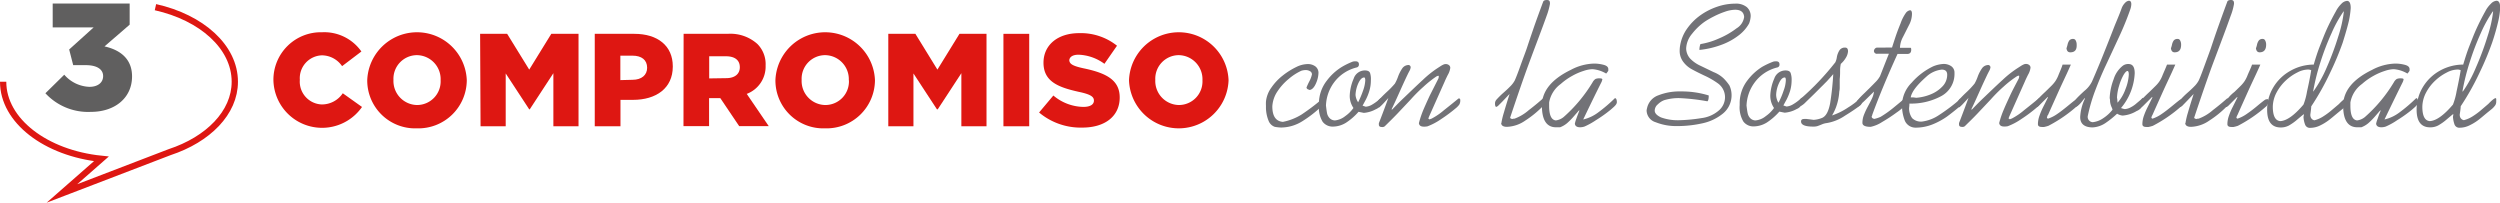
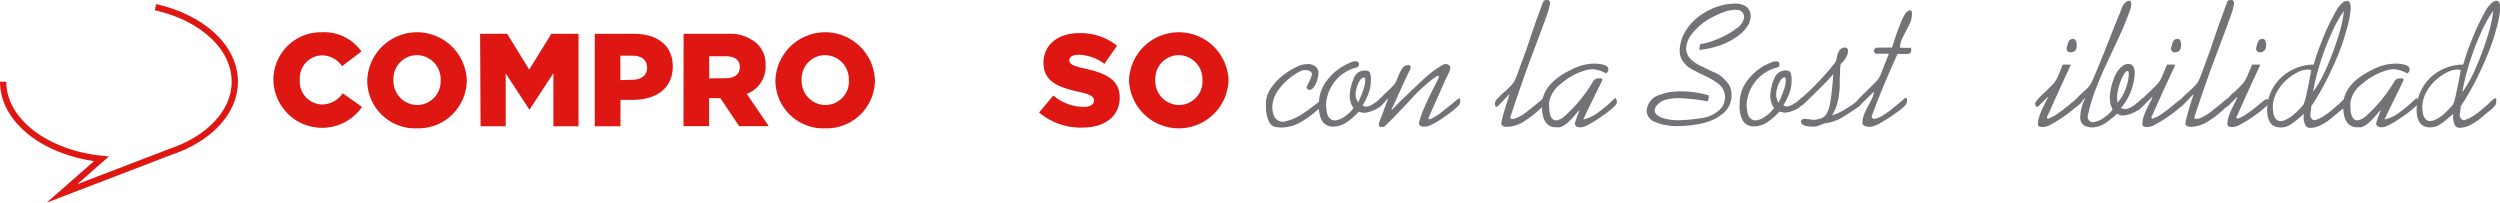
<svg xmlns="http://www.w3.org/2000/svg" viewBox="0 0 397.56 32.24">
  <defs>
    <style>.cls-1{fill:none;stroke:#de1712;stroke-miterlimit:10;}.cls-2{fill:#de1712;}.cls-3{fill:#727277;}.cls-4{fill:#605f5f;}</style>
  </defs>
  <g id="Capa_2" data-name="Capa 2">
    <g id="Capa_1-2" data-name="Capa 1">
      <path class="cls-1" d="M24.72,1.14C32.05,2.78,37.34,7.45,37.34,13c0,4.92-4.24,9.18-10.38,11.2L9.85,30.76l6.27-5.5C7.27,24.35.5,19.19.5,13" />
      <path class="cls-2" d="M43.48,12.77v0a7.55,7.55,0,0,1,7.75-7.64,7.21,7.21,0,0,1,6.24,3.06L54.4,10.52A3.92,3.92,0,0,0,51.19,8.8a3.64,3.64,0,0,0-3.51,3.89v0a3.63,3.63,0,0,0,3.51,3.92,4,4,0,0,0,3.32-1.78l3.06,2.18a7.74,7.74,0,0,1-14.09-4.28Z" />
      <path class="cls-2" d="M58.4,12.77v0a7.92,7.92,0,0,1,15.83,0v0a7.7,7.7,0,0,1-7.94,7.64A7.62,7.62,0,0,1,58.4,12.77Zm11.67,0v0a3.82,3.82,0,0,0-3.78-4,3.75,3.75,0,0,0-3.72,3.93v0a3.82,3.82,0,0,0,3.76,4A3.75,3.75,0,0,0,70.07,12.77Z" />
      <path class="cls-2" d="M76.35,5.38h4.3l3.51,5.69,3.51-5.69H92v14.7h-4V11.64l-3.76,5.75h-.08l-3.74-5.71v8.4h-4Z" />
      <path class="cls-2" d="M94.58,5.38h6.3c3.71,0,6.11,1.91,6.11,5.16v.05c0,3.46-2.67,5.29-6.32,5.29h-2v4.2H94.58Zm6,7.31c1.45,0,2.33-.76,2.33-1.91v0c0-1.26-.88-1.93-2.35-1.93H98.65v3.89Z" />
      <path class="cls-2" d="M108.71,5.38h7A6.42,6.42,0,0,1,120.45,7a4.55,4.55,0,0,1,1.3,3.42v0a4.64,4.64,0,0,1-3,4.51l3.5,5.13h-4.7l-3-4.45h-1.79v4.45h-4.07Zm6.76,7.05c1.39,0,2.18-.67,2.18-1.74v0c0-1.15-.83-1.74-2.2-1.74h-2.67v3.52Z" />
      <path class="cls-2" d="M123.31,12.77v0a7.92,7.92,0,0,1,15.83,0v0a7.7,7.7,0,0,1-7.94,7.64A7.62,7.62,0,0,1,123.31,12.77Zm11.67,0v0a3.82,3.82,0,0,0-3.78-4,3.75,3.75,0,0,0-3.72,3.93v0a3.82,3.82,0,0,0,3.76,4A3.75,3.75,0,0,0,135,12.77Z" />
-       <path class="cls-2" d="M141.26,5.38h4.31l3.5,5.69,3.51-5.69h4.3v14.7h-4V11.64l-3.76,5.75H149l-3.74-5.71v8.4h-4Z" />
-       <path class="cls-2" d="M159.57,5.38h4.1v14.7h-4.1Z" />
      <path class="cls-2" d="M165.24,17.89l2.27-2.7A7.59,7.59,0,0,0,172.28,17c1.09,0,1.68-.38,1.68-1v0c0-.61-.49-1-2.48-1.41-3.13-.71-5.54-1.59-5.54-4.62v0c0-2.73,2.16-4.7,5.69-4.7a9.24,9.24,0,0,1,6,2l-2,2.88a7.37,7.37,0,0,0-4.12-1.45c-1,0-1.47.42-1.47.94V9.5c0,.67.5,1,2.54,1.42,3.38.74,5.48,1.83,5.48,4.58v0c0,3-2.37,4.79-5.94,4.79A10.28,10.28,0,0,1,165.24,17.89Z" />
      <path class="cls-2" d="M179.54,12.77v0a7.92,7.92,0,0,1,15.83,0v0a7.92,7.92,0,0,1-15.83,0Zm11.68,0v0a3.83,3.83,0,0,0-3.78-4,3.75,3.75,0,0,0-3.72,3.93v0a3.82,3.82,0,0,0,3.76,4A3.75,3.75,0,0,0,191.22,12.77Z" />
      <path class="cls-3" d="M210.16,15.82h.06a.25.25,0,0,1,.2.09.3.3,0,0,1,.08.16.89.89,0,0,1-.23.73,18.78,18.78,0,0,1-3.17,2.48,6.44,6.44,0,0,1-3.38,1,6.86,6.86,0,0,1-1-.11,1.64,1.64,0,0,1-1-1,5.7,5.7,0,0,1-.4-2.31,6.53,6.53,0,0,1,0-.73,4.61,4.61,0,0,1,.88-2.23A8.62,8.62,0,0,1,204,12a11.75,11.75,0,0,1,2.17-1.36,4.26,4.26,0,0,1,1.71-.45,2,2,0,0,1,1.31.38,1.28,1.28,0,0,1,.48,1,4.41,4.41,0,0,1-.4,1.69q-.41.95-1,1.05l-.24-.09a.42.42,0,0,1-.27-.29,9.75,9.75,0,0,1,.46-1,4.4,4.4,0,0,0,.41-1.09.56.56,0,0,0-.33-.53,1.35,1.35,0,0,0-.66-.17,2.55,2.55,0,0,0-.69.11,8.53,8.53,0,0,0-2,1.29,8.92,8.92,0,0,0-1.81,2,4.74,4.74,0,0,0-.81,2.37c0,1.56.56,2.38,1.68,2.47A8.82,8.82,0,0,0,207,18.2,34.53,34.53,0,0,0,210.16,15.82Z" />
      <path class="cls-3" d="M215.12,9.8a1.66,1.66,0,0,1,.44-.05c.36,0,.54.16.54.47a.46.46,0,0,1-.37.51,6.35,6.35,0,0,0-3.62,2.43,6.55,6.55,0,0,0-1.25,3.64c.07.58.13,1,.18,1.24a1.58,1.58,0,0,0,.38.72,1.19,1.19,0,0,0,.87.39,3.09,3.09,0,0,0,1.64-.69,5.28,5.28,0,0,0,1.3-1.29,3.38,3.38,0,0,1-.59-2,7.44,7.44,0,0,1,.63-2.67,1.87,1.87,0,0,1,1.78-1.3c.43,0,.71.13.82.4A3.17,3.17,0,0,1,218,12.8a5.65,5.65,0,0,1-.25,1.68,8,8,0,0,1-.59,1.44c-.22.41-.38.71-.48.88l.24.08.27.09a2.27,2.27,0,0,0,1-.33,7.4,7.4,0,0,0,1-.7,5.3,5.3,0,0,1,.49-.4c.07,0,.11.15.11.45a1.56,1.56,0,0,1-1,1.38,4.66,4.66,0,0,1-1.91.58l-.84-.17a9.59,9.59,0,0,1-2,1.74,4,4,0,0,1-2,.61,2,2,0,0,1-1.71-.77,4.4,4.4,0,0,1-.59-2.61v-.28A5.93,5.93,0,0,1,211,12.82a8.64,8.64,0,0,1,2.34-2.15A11.37,11.37,0,0,1,215.12,9.8Zm.84,6.5a14.93,14.93,0,0,0,.81-1.92,5.55,5.55,0,0,0,.34-1.58c0-.32-.06-.48-.17-.48-.33,0-.63.29-.91.87a5,5,0,0,0-.47,1.9A2.44,2.44,0,0,0,216,16.3Z" />
      <path class="cls-3" d="M221.82,13.3a6.59,6.59,0,0,0,.5-1.1,6,6,0,0,1,.71-1.38,1.23,1.23,0,0,1,1-.48.37.37,0,0,1,.3.39,1.63,1.63,0,0,1-.22.6c-.15.29-.24.45-.25.49-.25.51-.53,1.12-.86,1.84l-.9,2c-.27.6-.55,1.19-.82,1.75h.12c.4-.41,1-1.05,1.93-1.93s1.87-1.8,2.94-2.78a16.31,16.31,0,0,1,2.46-1.95l.34-.22a3.46,3.46,0,0,1,.47-.26.85.85,0,0,1,.39-.08.79.79,0,0,1,.48.16.55.55,0,0,1,.22.45,3,3,0,0,1-.4,1.12c-.26.53-.42.87-.47,1l-2.51,5.63a1.43,1.43,0,0,1-.12.28s.07.09.22.16a1.09,1.09,0,0,1,.28-.11,10.36,10.36,0,0,0,2-1.36q1.44-1.14,2.31-1.86h.1c.12,0,.18.1.18.28a1.32,1.32,0,0,1-.15.68,2.91,2.91,0,0,1-.53.56,23.55,23.55,0,0,1-2.35,1.75,10.1,10.1,0,0,1-2.18,1.16,2.53,2.53,0,0,1-.59.05c-.48,0-.74-.19-.78-.56a15.56,15.56,0,0,1,.75-2.21q.48-1.11,1-2.22l1.33-2.62a.92.92,0,0,0,.08-.37c0-.07,0-.11-.08-.11a1,1,0,0,0-.39.17,17.16,17.16,0,0,0-2,1.61q-1,.88-2,2l-2.13,2.26c-.74.77-1.41,1.42-2,2a.63.63,0,0,1-.45.11q-.48,0-.48-.39v-.22c.31-.78.82-2.11,1.51-4l-.76.83a6.82,6.82,0,0,1-.69.66l-.06,0c-.18-.06-.28-.25-.28-.56a1.31,1.31,0,0,1,.51-.87c.21-.23.56-.59,1.07-1.06A14,14,0,0,0,221.82,13.3Z" />
      <path class="cls-3" d="M240.88,12.8c.17-.37.48-1.15.9-2.33s.78-2.09,1-2.74c.42-1.27.81-2.42,1.17-3.46s.84-2.35,1.43-3.94c.06-.22.26-.33.62-.33s.48.17.48.51V.62a11,11,0,0,1-.53,1.9c-.32.91-.84,2.31-1.55,4.19s-1.14,3.05-1.31,3.51q-1.11,3-2.94,8.48c0,.1.11.17.33.23a1,1,0,0,1,.37-.06,7.29,7.29,0,0,0,2.27-1.36c1-.76,1.72-1.38,2.26-1.86.23,0,.34.14.34.42a1.08,1.08,0,0,1-.34.79,16,16,0,0,1-2.82,2.31,5.41,5.41,0,0,1-2.92,1c-.57,0-.87-.19-.92-.56a.17.17,0,0,0,.05-.14,12.69,12.69,0,0,1,.37-1.52c.19-.66.37-1.25.53-1.77s.29-.91.37-1.16v-.06l-1.13,1.19-.75.75a.31.31,0,0,0-.2.11c-.14,0-.22-.23-.22-.56a.94.94,0,0,1,.22-.59,14.19,14.19,0,0,1,1-1c.48-.42.87-.78,1.15-1.07A4,4,0,0,0,240.88,12.8Z" />
      <path class="cls-3" d="M251.77,19a6.38,6.38,0,0,0,2.3-1.06,24.33,24.33,0,0,0,2.74-2.33c.19,0,.29.2.31.59s-.35.7-1,1.26a21.33,21.33,0,0,1-2.34,1.66,11.56,11.56,0,0,1-1.8,1,2.19,2.19,0,0,1-.7.12c-.51,0-.79-.19-.84-.56a4.41,4.41,0,0,1,.22-.76c.13-.37.24-.66.32-.87s.15-.36.18-.44l-.05-.07-.79.91a11.12,11.12,0,0,1-1.12,1.14,3.86,3.86,0,0,1-1.11.65l-.28,0-.37,0c-1.49,0-2.24-1.15-2.24-3.44s1.53-4.2,4.6-5.69a8.25,8.25,0,0,1,3.72-1,6,6,0,0,1,1.46.19c.52.13.78.36.78.7v.25a2.87,2.87,0,0,1-.34.45,5,5,0,0,0-2.18-.7,4.84,4.84,0,0,0-1.39.27,9.42,9.42,0,0,0-1.84.8,10,10,0,0,0-1.81,1.28,4.62,4.62,0,0,0-1.85,2.94c0,.07,0,.17,0,.3s0,.21,0,.26c0,1.47.36,2.23,1.07,2.3a2.44,2.44,0,0,0,1.26-.56,23.54,23.54,0,0,0,4.59-5.52,1.47,1.47,0,0,1,.45-.51,1.47,1.47,0,0,1,.64-.1c.3,0,.45.05.45.17a2.06,2.06,0,0,1-.12.39Q253.42,15.54,251.77,19Z" />
      <path class="cls-3" d="M261.93,17.16a2.77,2.77,0,0,1,1.78-2,9.08,9.08,0,0,1,3.54-.62,14.51,14.51,0,0,1,4.48.64c0,.54-.07.85-.22.93A32,32,0,0,0,267,15.6a8,8,0,0,0-2.35.33,2.86,2.86,0,0,0-1,.65,1.32,1.32,0,0,0-.51,1c0,.42.34.78,1,1.09a7.77,7.77,0,0,0,2.77.45,25.56,25.56,0,0,0,3.67-.34,5.14,5.14,0,0,0,2.74-1.2,2.78,2.78,0,0,0,1-2.07,2.71,2.71,0,0,0-1.2-2.3A12.78,12.78,0,0,0,271,12c-.93-.44-1.63-.8-2.09-1.06a4.16,4.16,0,0,1-1.25-1.13A2.87,2.87,0,0,1,267.11,8a4.83,4.83,0,0,1,.08-.82,6.44,6.44,0,0,1,1.08-2.6,8.94,8.94,0,0,1,2.09-2.12,10.38,10.38,0,0,1,2.71-1.39,8.87,8.87,0,0,1,2.86-.49,2.71,2.71,0,0,1,1.85.55,1.87,1.87,0,0,1,.62,1.46,3.81,3.81,0,0,1-.25,1.14,6.12,6.12,0,0,1-1.56,1.82,10.2,10.2,0,0,1-2.69,1.52,14.05,14.05,0,0,1-3.65.87,2.52,2.52,0,0,1,.16-.93,11.57,11.57,0,0,0,2.89-.87,12.77,12.77,0,0,0,2.86-1.64,2.49,2.49,0,0,0,1.2-1.8c-.05-.76-.53-1.15-1.43-1.15a5.24,5.24,0,0,0-1.64.32,13,13,0,0,0-1.8.77,13.64,13.64,0,0,0-1.4.81,9.52,9.52,0,0,0-2,1.91,3.9,3.9,0,0,0-.95,2.33,2.48,2.48,0,0,0,.67,1.66,5.33,5.33,0,0,0,1.63,1.12l2.07,1a4.86,4.86,0,0,1,1.59,1,7.37,7.37,0,0,1,.92,1.12,3.61,3.61,0,0,1,.34,1.45,3.74,3.74,0,0,1-1.35,3,7.7,7.7,0,0,1-3.29,1.57,18.45,18.45,0,0,1-4,.44,8.81,8.81,0,0,1-3.42-.61,2,2,0,0,1-1.45-1.88A2.92,2.92,0,0,1,261.93,17.16Z" />
      <path class="cls-3" d="M282,9.8a1.75,1.75,0,0,1,.45-.05c.35,0,.53.16.53.47a.45.45,0,0,1-.36.51A6.32,6.32,0,0,0,279,13.16a6.56,6.56,0,0,0-1.26,3.64c.07.58.13,1,.19,1.24a1.56,1.56,0,0,0,.37.72,1.19,1.19,0,0,0,.87.39,3,3,0,0,0,1.64-.69,5.28,5.28,0,0,0,1.3-1.29,3.45,3.45,0,0,1-.59-2,7.44,7.44,0,0,1,.63-2.67,1.89,1.89,0,0,1,1.78-1.3c.44,0,.71.13.82.4a3.17,3.17,0,0,1,.16,1.17,6,6,0,0,1-.24,1.68,8.8,8.8,0,0,1-.59,1.44c-.23.41-.39.71-.48.88l.23.08.27.09a2.35,2.35,0,0,0,1-.33,7.31,7.31,0,0,0,1-.7,4.54,4.54,0,0,1,.5-.4c.07,0,.11.15.11.45a1.57,1.57,0,0,1-1,1.38,4.61,4.61,0,0,1-1.91.58l-.84-.17a9.83,9.83,0,0,1-2,1.74,4.07,4.07,0,0,1-2,.61,2,2,0,0,1-1.72-.77,4.4,4.4,0,0,1-.59-2.61v-.28a5.94,5.94,0,0,1,1.23-3.65,8.76,8.76,0,0,1,2.33-2.15A12.37,12.37,0,0,1,282,9.8Zm.84,6.5a12.56,12.56,0,0,0,.81-1.92,5.22,5.22,0,0,0,.34-1.58c0-.32-.05-.48-.17-.48q-.5,0-.9.87a4.79,4.79,0,0,0-.47,1.9A2.56,2.56,0,0,0,282.79,16.3Z" />
      <path class="cls-3" d="M286.29,15.76a41.94,41.94,0,0,0,5.57-5.85,2.67,2.67,0,0,0,.24-.8A3,3,0,0,1,292.52,8a1,1,0,0,1,.91-.43c.3,0,.45.2.45.59a2.22,2.22,0,0,1-.33,1,4,4,0,0,1-.82,1,5.2,5.2,0,0,0-.11,1.19c0,.74-.05,1.15-.06,1.22,0,.25,0,.46,0,.64s0,.37,0,.59,0,.47-.07.76a8.61,8.61,0,0,1-.52,2.49,7.7,7.7,0,0,1-.63,1.31,10.58,10.58,0,0,0,2.57-1.28,11.1,11.1,0,0,0,1.88-1.43c0-.07.08-.11.14-.11s.11.14.11.42a2.53,2.53,0,0,1,0,.5.66.66,0,0,1-.19.28c-.56.43-1.38,1-2.46,1.66a7.24,7.24,0,0,1-2.89,1.17,2.78,2.78,0,0,0-.8.22c-.34.14-.57.23-.71.27a2.22,2.22,0,0,1-.68.07c-1.26,0-1.9-.27-1.9-.81,0-.26.16-.4.48-.4a2.77,2.77,0,0,1,.42,0l.49.06.63.08a4.28,4.28,0,0,0,1.37-.33c.62-.3,1-1.08,1.24-2.33a44.76,44.76,0,0,0,.49-4.62c-.21.27-.56.64-1,1.13l-2,2-1.39,1.35a2.85,2.85,0,0,1-.7.56c-.15,0-.23-.18-.23-.44A.94.94,0,0,1,286.29,15.76Z" />
      <path class="cls-3" d="M300.88,7.56c.1-.33.27-.85.5-1.55s.52-1.47.86-2.3A6.68,6.68,0,0,1,303.12,2a1.1,1.1,0,0,1,.62-.37c.2,0,.31.2.31.59A3.84,3.84,0,0,1,303.57,4c-.32.63-.63,1.26-.95,1.88a3.88,3.88,0,0,0-.48,1.72h1.68c.07,0,.11.1.11.31,0,.44-.21.67-.64.67h-1.54q-2.43,5.34-4,9.63a1,1,0,0,1-.11.31c0,.21.14.33.42.39a5.14,5.14,0,0,0,1-.33,17.06,17.06,0,0,0,2-1.41c.7-.57,1.22-1,1.58-1.31a.59.59,0,0,1,.47-.28c.11,0,.17.13.17.39a1.25,1.25,0,0,1-.34.82,8.7,8.7,0,0,1-1.33,1.1,25,25,0,0,1-2.32,1.52,5.32,5.32,0,0,1-1.81.76c-.87,0-1.31-.21-1.31-.64a3.48,3.48,0,0,1,.2-1.15A11,11,0,0,1,297,17c.28-.52.51-.95.67-1.3a3.41,3.41,0,0,0,.33-1.07l0-.06L296.54,16c-.61.57-1,.91-1.12,1a.76.76,0,0,1-.16-.5,1.12,1.12,0,0,1,.05-.45,13.88,13.88,0,0,1,1.21-1.27c.73-.72,1.29-1.27,1.67-1.67a4.19,4.19,0,0,0,.78-1l.59-1.5c.33-.84.6-1.52.82-2.06h-1.85a.46.46,0,0,1-.53-.45.58.58,0,0,1,.17-.37.46.46,0,0,1,.36-.16Z" />
-       <path class="cls-3" d="M311.77,15.71h.06c.11,0,.17.14.17.42a1.08,1.08,0,0,1-.34.79c-.75.63-1.43,1.17-2.06,1.63a11.29,11.29,0,0,1-2.25,1.22,7.26,7.26,0,0,1-2.74.53,1.85,1.85,0,0,1-1.68-1.07,6.58,6.58,0,0,1-.46-2.71A5.18,5.18,0,0,1,304,13.15a10.58,10.58,0,0,1,3.42-2.6,5,5,0,0,1,1.63-.38,2.12,2.12,0,0,1,1.25.36,1.23,1.23,0,0,1,.51,1.06,4,4,0,0,1-2.1,3.69,10.11,10.11,0,0,1-5.07,1.19,4.12,4.12,0,0,1-.05.7,2.67,2.67,0,0,0,.49,1.62,2,2,0,0,0,1.58.54,6.25,6.25,0,0,0,2.64-1A29.79,29.79,0,0,0,311.77,15.71Zm-7.92-.22.44,0,.43.06a7.47,7.47,0,0,0,2.19-.5,5.26,5.26,0,0,0,1.94-1.26,2.65,2.65,0,0,0,.8-1.91q0-.81-.87-.81a4.29,4.29,0,0,0-2.46,1.14C304.86,13.51,304,14.59,303.85,15.49Z" />
-       <path class="cls-3" d="M314,13.3a6.59,6.59,0,0,0,.5-1.1,5.62,5.62,0,0,1,.72-1.38,1.23,1.23,0,0,1,1-.48.38.38,0,0,1,.31.39,1.71,1.71,0,0,1-.23.6l-.25.49c-.24.51-.53,1.12-.86,1.84l-.9,2c-.27.6-.54,1.19-.82,1.75h.12c.4-.41,1-1.05,1.93-1.93s1.87-1.8,2.95-2.78A16.36,16.36,0,0,1,321,10.73l.34-.22a3.46,3.46,0,0,1,.47-.26.85.85,0,0,1,.39-.08.75.75,0,0,1,.48.16.52.52,0,0,1,.22.45,3,3,0,0,1-.4,1.12c-.26.53-.42.87-.47,1l-2.51,5.63a1.43,1.43,0,0,1-.12.28s.08.09.23.16a1,1,0,0,1,.28-.11,10.4,10.4,0,0,0,2-1.36q1.44-1.14,2.31-1.86h.11c.11,0,.17.1.17.28a1.32,1.32,0,0,1-.15.68,2.62,2.62,0,0,1-.53.56,22.44,22.44,0,0,1-2.35,1.75,10.1,10.1,0,0,1-2.18,1.16,2.53,2.53,0,0,1-.59.05c-.47,0-.74-.19-.78-.56a14.45,14.45,0,0,1,.76-2.21c.31-.74.66-1.48,1-2.22s.82-1.62,1.34-2.62a1.12,1.12,0,0,0,.08-.37c0-.07,0-.11-.08-.11a.85.85,0,0,0-.39.17,16.48,16.48,0,0,0-2.05,1.61q-1,.88-2,2l-2.13,2.26c-.73.77-1.41,1.42-2,2a.6.6,0,0,1-.44.11q-.48,0-.48-.39v-.22c.31-.78.81-2.11,1.51-4l-.77.83a5.88,5.88,0,0,1-.69.66l-.05,0c-.19-.06-.28-.25-.28-.56a1.33,1.33,0,0,1,.5-.87c.21-.23.56-.59,1.07-1.06A14,14,0,0,0,314,13.3Z" />
      <path class="cls-3" d="M328,10.27h1.32c-.14.31-.34.77-.62,1.38l-1,2.14c-.38.83-.77,1.71-1.19,2.64s-.69,1.55-.83,1.86c-.05,0-.1.14-.17.41,0,.06.06.12.17.17a5.49,5.49,0,0,0,1.43-.72c.47-.31,1.05-.76,1.76-1.34s1.13-.93,1.29-1a.22.22,0,0,0,.11,0,.24.24,0,0,1,.11-.06c.15,0,.22.12.22.37a1.07,1.07,0,0,1-.33.78,22.21,22.21,0,0,1-4.53,3.11l-.33.1-.34.08a1.55,1.55,0,0,1-.37,0c-.41,0-.62-.15-.62-.44a4,4,0,0,1,.24-1.33,12,12,0,0,1,.6-1.42c.25-.48.5-1,.76-1.51l-.06-.06-1.43,1.43-.12.08L324,17a.46.46,0,0,0-.22-.06.7.7,0,0,1-.12-.5c0-.28.58-.9,1.6-1.85l.91-.89a5.89,5.89,0,0,0,.66-.76,5.08,5.08,0,0,0,.55-1.09C327.66,11.19,327.88,10.68,328,10.27Zm1.21-1.95c-.34,0-.54-.22-.59-.65a5.17,5.17,0,0,0,.17-.57,1.71,1.71,0,0,1,.3-.69.78.78,0,0,1,.62-.22.43.43,0,0,1,.38.26,1.33,1.33,0,0,1,.15.67C330.28,7.92,329.94,8.32,329.25,8.32Z" />
      <path class="cls-3" d="M337.39,1.32a2.36,2.36,0,0,1,.55-.87,1,1,0,0,1,.6-.33c.26,0,.39.18.39.55a2.66,2.66,0,0,1-.16.81A46.5,46.5,0,0,1,337,5.83c-.78,1.67-1.47,3.17-2.1,4.51s-1.19,2.68-1.71,4.05A26.28,26.28,0,0,0,332,18.48a.84.84,0,0,0,.81.95,3.64,3.64,0,0,0,1.68-.65,6.16,6.16,0,0,0,1.45-1.33,1.68,1.68,0,0,0-.16-.44,3,3,0,0,1-.23-.88,2,2,0,0,0-.06-.53,9.37,9.37,0,0,1,.63-3,4.38,4.38,0,0,1,1.45-2.14,1.44,1.44,0,0,1,.9-.28c.69,0,1,.49,1,1.48a9.23,9.23,0,0,1-2.18,5.52,3.5,3.5,0,0,0,.59.17,2.26,2.26,0,0,0,.93-.27,4.44,4.44,0,0,0,.75-.48l.9-.76c.17-.19.28-.28.33-.28s.19.16.19.47a1.92,1.92,0,0,1-1.21,1.63,5,5,0,0,1-2.23.72,2.06,2.06,0,0,1-.87-.3,14.61,14.61,0,0,1-1.87,1.5,4.06,4.06,0,0,1-2,.68c-1.31,0-2-.55-2-1.65a7.67,7.67,0,0,1,.76-2.94l-.06-.06-.44.56a3.87,3.87,0,0,1-.55.58A.84.84,0,0,1,330,17a.15.15,0,0,1-.17-.17,1.66,1.66,0,0,1,.33-1.1c.23-.26.66-.68,1.3-1.27A4.41,4.41,0,0,0,332.66,13c.38-.85.77-1.79,1.2-2.82s.81-2,1.17-2.9.74-1.87,1.12-2.85S337,2.42,337.39,1.32Zm-.64,15A6.49,6.49,0,0,0,338,14.18a7.21,7.21,0,0,0,.53-2.31c0-.39-.07-.58-.22-.58s-.39.23-.65.69a8.24,8.24,0,0,0-.68,1.69,7.45,7.45,0,0,0-.33,1.87,2.11,2.11,0,0,1,.06.42A3.3,3.3,0,0,0,336.75,16.35Z" />
      <path class="cls-3" d="M344.61,10.27h1.32c-.14.31-.34.77-.62,1.38l-1,2.14c-.38.83-.77,1.71-1.19,2.64s-.69,1.55-.83,1.86c0,0-.1.14-.17.41,0,.06.06.12.17.17a5.49,5.49,0,0,0,1.43-.72c.47-.31,1.05-.76,1.76-1.34s1.13-.93,1.29-1a.22.22,0,0,0,.11,0,.24.24,0,0,1,.11-.06c.15,0,.22.12.22.37a1.07,1.07,0,0,1-.33.78,22.21,22.21,0,0,1-4.53,3.11l-.33.1-.34.08a1.55,1.55,0,0,1-.37,0c-.41,0-.62-.15-.62-.44a4,4,0,0,1,.24-1.33,10.65,10.65,0,0,1,.61-1.42l.75-1.51-.06-.06-1.43,1.43-.12.08-.13.09a.46.46,0,0,0-.22-.06.7.7,0,0,1-.12-.5c0-.28.58-.9,1.6-1.85l.91-.89a5.19,5.19,0,0,0,.66-.76,5.08,5.08,0,0,0,.55-1.09C344.23,11.19,344.45,10.68,344.61,10.27Zm1.21-1.95c-.34,0-.54-.22-.59-.65a3.54,3.54,0,0,0,.17-.57,1.71,1.71,0,0,1,.3-.69.78.78,0,0,1,.62-.22.42.42,0,0,1,.38.26,1.33,1.33,0,0,1,.15.67C346.85,7.92,346.51,8.32,345.82,8.32Z" />
      <path class="cls-3" d="M349.65,12.8c.18-.37.48-1.15.91-2.33s.77-2.09,1-2.74c.42-1.27.81-2.42,1.18-3.46s.84-2.35,1.43-3.94c.05-.22.26-.33.61-.33s.48.17.48.51V.62a9.36,9.36,0,0,1-.53,1.9c-.32.91-.83,2.31-1.54,4.19l-1.32,3.51q-1.11,3-2.94,8.48c0,.1.11.17.34.23a.9.9,0,0,1,.36-.06,7.18,7.18,0,0,0,2.27-1.36c1-.76,1.72-1.38,2.27-1.86q.33,0,.33.42a1.11,1.11,0,0,1-.33.79,15.73,15.73,0,0,1-2.83,2.31,5.4,5.4,0,0,1-2.91,1c-.57,0-.88-.19-.93-.56a.18.18,0,0,0,.06-.14,12.24,12.24,0,0,1,.36-1.52c.19-.66.37-1.25.53-1.77l.37-1.16v-.06c-.29.32-.67.71-1.13,1.19s-.7.72-.75.75a.33.33,0,0,0-.2.11c-.14,0-.21-.23-.21-.56a.93.93,0,0,1,.21-.59,14.19,14.19,0,0,1,1-1c.48-.42.87-.78,1.15-1.07A4,4,0,0,0,349.65,12.8Z" />
      <path class="cls-3" d="M358.13,10.27h1.32c-.13.31-.34.77-.62,1.38l-1,2.14c-.38.83-.77,1.71-1.19,2.64s-.69,1.55-.83,1.86c0,0-.1.14-.17.41,0,.06.06.12.17.17a5.49,5.49,0,0,0,1.43-.72A21.32,21.32,0,0,0,359,16.81q1.05-.87,1.29-1a.22.22,0,0,0,.11,0,.22.22,0,0,1,.12-.06c.14,0,.21.12.21.37a1.07,1.07,0,0,1-.33.78,22.21,22.21,0,0,1-4.53,3.11l-.33.1-.34.08a1.5,1.5,0,0,1-.37,0c-.41,0-.62-.15-.62-.44a4,4,0,0,1,.24-1.33,10.65,10.65,0,0,1,.61-1.42l.75-1.51-.06-.06-1.43,1.43-.12.08-.12.09a.53.53,0,0,0-.23-.06.7.7,0,0,1-.12-.5,6,6,0,0,1,1.6-1.85l.91-.89a5.19,5.19,0,0,0,.66-.76,5.08,5.08,0,0,0,.55-1.09C357.75,11.19,358,10.68,358.13,10.27Zm1.21-1.95c-.34,0-.54-.22-.59-.65a3.54,3.54,0,0,0,.17-.57,1.71,1.71,0,0,1,.31-.69.75.75,0,0,1,.61-.22.42.42,0,0,1,.38.26,1.33,1.33,0,0,1,.15.67C360.37,7.92,360,8.32,359.34,8.32Z" />
      <path class="cls-3" d="M367.94,10.27c.32-1.12.65-2.12,1-3s.69-1.79,1.1-2.69.89-1.83,1.43-2.8a4.69,4.69,0,0,1,.87-1.18,1.41,1.41,0,0,1,.89-.46c.39,0,.59.38.59,1.14a14.18,14.18,0,0,1-.28,2c-.22.95-.56,2.12-1,3.52a46.46,46.46,0,0,1-2,4.78,41.26,41.26,0,0,1-3,5.34c0,.28-.06.69-.13,1.21s.21.93.64,1a4.79,4.79,0,0,0,1.31-.56,11.71,11.71,0,0,0,1.28-.92l1.3-1.1c.58-.61,1-.92,1.15-.92s.11.2.11.59a1,1,0,0,1-.23.64,2.76,2.76,0,0,1-.54.54l-.65.53c-.67.56-1.19,1-1.55,1.26a8.24,8.24,0,0,1-1.31.78,3.58,3.58,0,0,1-1.51.36.8.8,0,0,1-.83-.48,4,4,0,0,1-.27-1.28,1.29,1.29,0,0,0,.06-.42c-.11.07-.44.35-1,.82a8.2,8.2,0,0,1-1.4,1,2.72,2.72,0,0,1-1.28.3c-1.44,0-2.16-.94-2.16-2.8a6.8,6.8,0,0,1,1-3.61,7.25,7.25,0,0,1,2.7-2.6A7.55,7.55,0,0,1,367.94,10.27Zm-.4.9a1.18,1.18,0,0,0-.59-.11,3.83,3.83,0,0,0-1.63.47,7.6,7.6,0,0,0-1.83,1.28,7.3,7.3,0,0,0-1.46,1.9,5,5,0,0,0-.6,2.26c0,1.47.41,2.24,1.21,2.29,1-.06,2.23-.93,3.67-2.63a10.2,10.2,0,0,0,.56-2.07C367.16,13.27,367.38,12.15,367.54,11.17Zm.33,3.39A20.26,20.26,0,0,0,370,10.74a46,46,0,0,0,1.86-5,19.55,19.55,0,0,0,.87-3.92h-.05a19.92,19.92,0,0,0-1.9,3.44A41.43,41.43,0,0,0,369,9.9a34.83,34.83,0,0,0-1.15,4.61Z" />
      <path class="cls-3" d="M379.19,19a6.3,6.3,0,0,0,2.3-1.06,24.33,24.33,0,0,0,2.74-2.33c.19,0,.29.2.31.59s-.35.7-1,1.26a21.33,21.33,0,0,1-2.34,1.66,10.71,10.71,0,0,1-1.8,1,2.15,2.15,0,0,1-.7.12c-.51,0-.79-.19-.84-.56a3.63,3.63,0,0,1,.23-.76c.12-.37.23-.66.31-.87l.18-.44-.05-.07-.79.91a11.12,11.12,0,0,1-1.12,1.14,3.86,3.86,0,0,1-1.11.65l-.28,0-.36,0c-1.5,0-2.25-1.15-2.25-3.44s1.53-4.2,4.6-5.69a8.25,8.25,0,0,1,3.72-1,5.92,5.92,0,0,1,1.46.19c.52.13.78.36.78.7v.25a2.87,2.87,0,0,1-.34.45,5,5,0,0,0-2.18-.7,4.84,4.84,0,0,0-1.39.27,9.69,9.69,0,0,0-1.84.8,10,10,0,0,0-1.81,1.28,4.62,4.62,0,0,0-1.85,2.94c0,.07,0,.17,0,.3s0,.21,0,.26c0,1.47.36,2.23,1.07,2.3a2.44,2.44,0,0,0,1.26-.56,23.3,23.3,0,0,0,4.59-5.52,1.47,1.47,0,0,1,.45-.51,1.49,1.49,0,0,1,.64-.1c.3,0,.45.05.45.17a2.06,2.06,0,0,1-.12.39Q380.86,15.54,379.19,19Z" />
      <path class="cls-3" d="M391.71,10.27c.33-1.12.65-2.12,1-3s.69-1.79,1.1-2.69.88-1.83,1.42-2.8a4.49,4.49,0,0,1,.88-1.18A1.39,1.39,0,0,1,397,.12c.4,0,.59.38.59,1.14a12.8,12.8,0,0,1-.28,2,35.61,35.61,0,0,1-1,3.52,46.75,46.75,0,0,1-2,4.78,41.16,41.16,0,0,1-3,5.34c0,.28-.06.69-.14,1.21s.22.93.65,1a4.79,4.79,0,0,0,1.31-.56,11.71,11.71,0,0,0,1.28-.92l1.29-1.1c.58-.61,1-.92,1.15-.92s.11.2.11.59a1,1,0,0,1-.23.64,3,3,0,0,1-.53.54l-.66.53c-.67.56-1.18,1-1.54,1.26a7.93,7.93,0,0,1-1.32.78,3.55,3.55,0,0,1-1.51.36.81.81,0,0,1-.83-.48,4.35,4.35,0,0,1-.26-1.28,1.31,1.31,0,0,0,.05-.42c-.11.07-.44.35-1,.82a8.2,8.2,0,0,1-1.4,1,2.69,2.69,0,0,1-1.28.3c-1.43,0-2.15-.94-2.15-2.8a6.88,6.88,0,0,1,1-3.61,7.25,7.25,0,0,1,2.7-2.6A7.6,7.6,0,0,1,391.71,10.27Zm-.4.9a1.13,1.13,0,0,0-.58-.11,3.83,3.83,0,0,0-1.63.47,7.6,7.6,0,0,0-1.83,1.28,7.09,7.09,0,0,0-1.46,1.9,5,5,0,0,0-.6,2.26c0,1.47.4,2.24,1.2,2.29,1-.06,2.23-.93,3.67-2.63a10.58,10.58,0,0,0,.57-2.07C390.93,13.27,391.15,12.15,391.31,11.17Zm.34,3.39a20.31,20.31,0,0,0,2.08-3.82,46,46,0,0,0,1.86-5,19.72,19.72,0,0,0,.88-3.92h-.06a20.62,20.62,0,0,0-1.9,3.44,41.43,41.43,0,0,0-1.77,4.64,34.83,34.83,0,0,0-1.15,4.61Z" />
-       <path class="cls-4" d="M7.22,14.83l3-2.95a5.55,5.55,0,0,0,4,1.93c1.33,0,2.18-.67,2.18-1.71v0c0-1.09-1-1.74-2.76-1.74h-2L11,7.87l3.89-3.51H8.38V.56H20.62V3.92l-4,3.46C19,7.91,21,9.27,21,12.15v0c0,3.44-2.76,5.64-6.53,5.64A9.25,9.25,0,0,1,7.22,14.83Z" />
    </g>
  </g>
</svg>